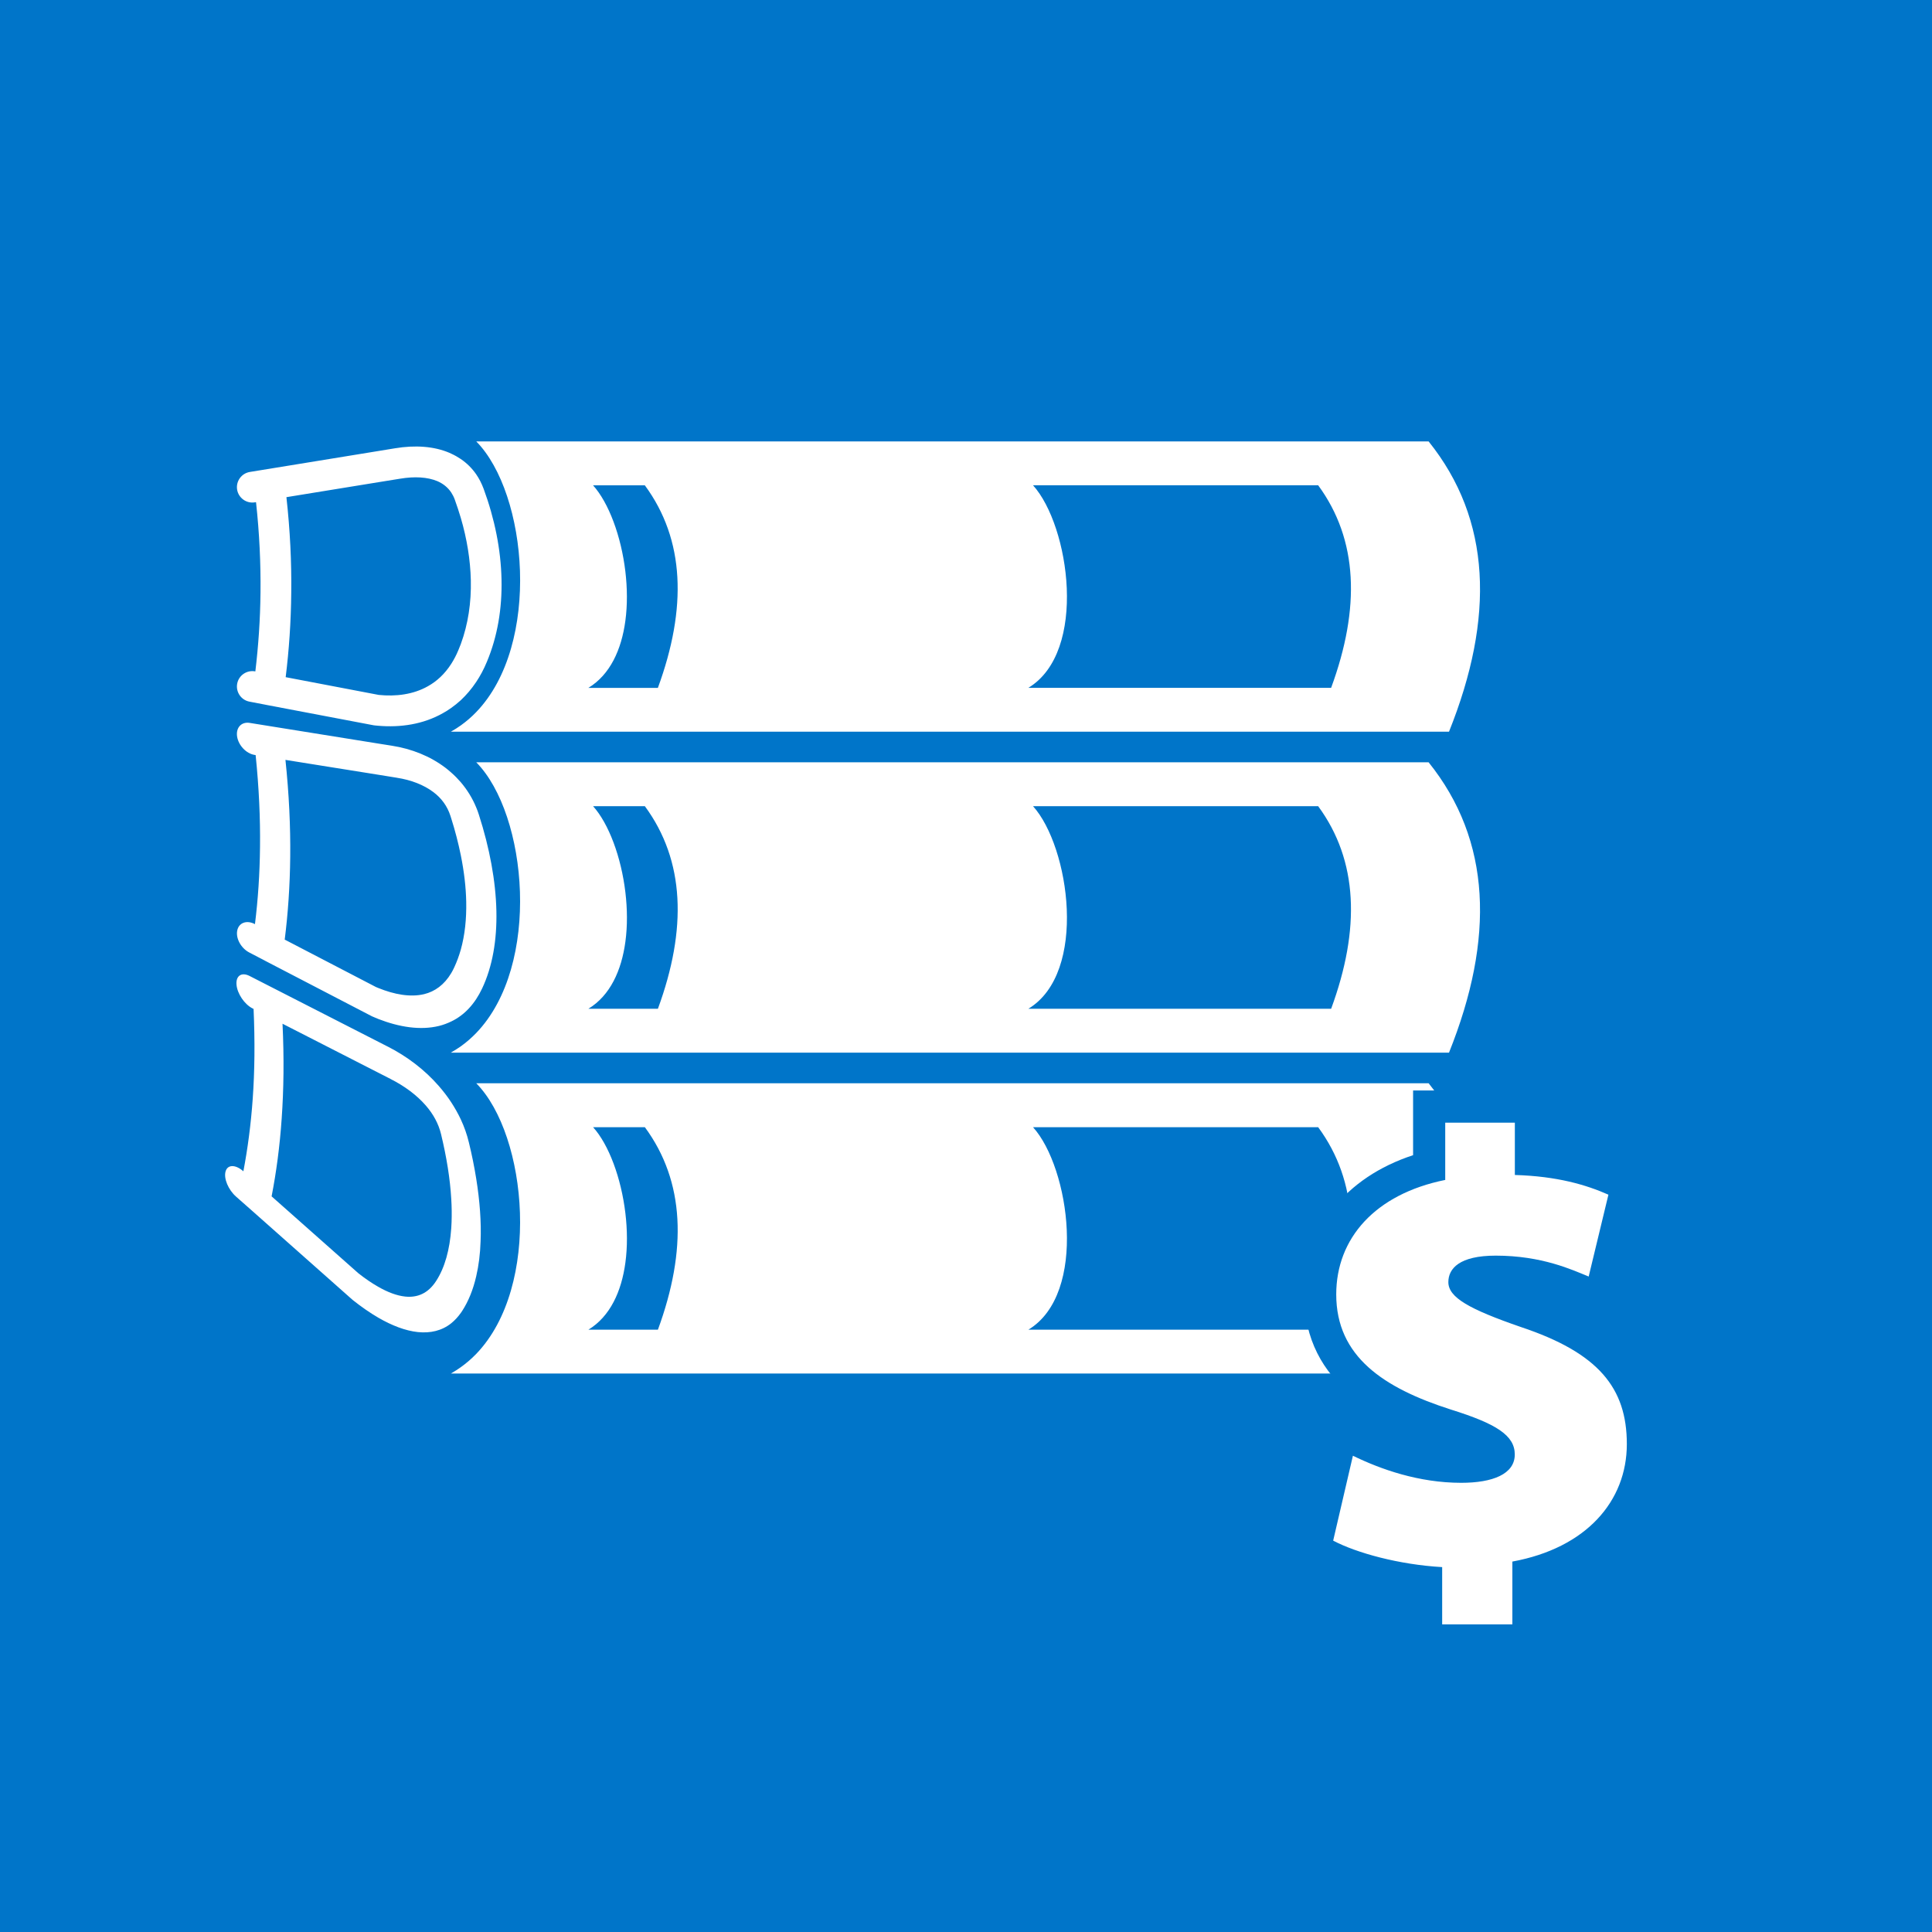
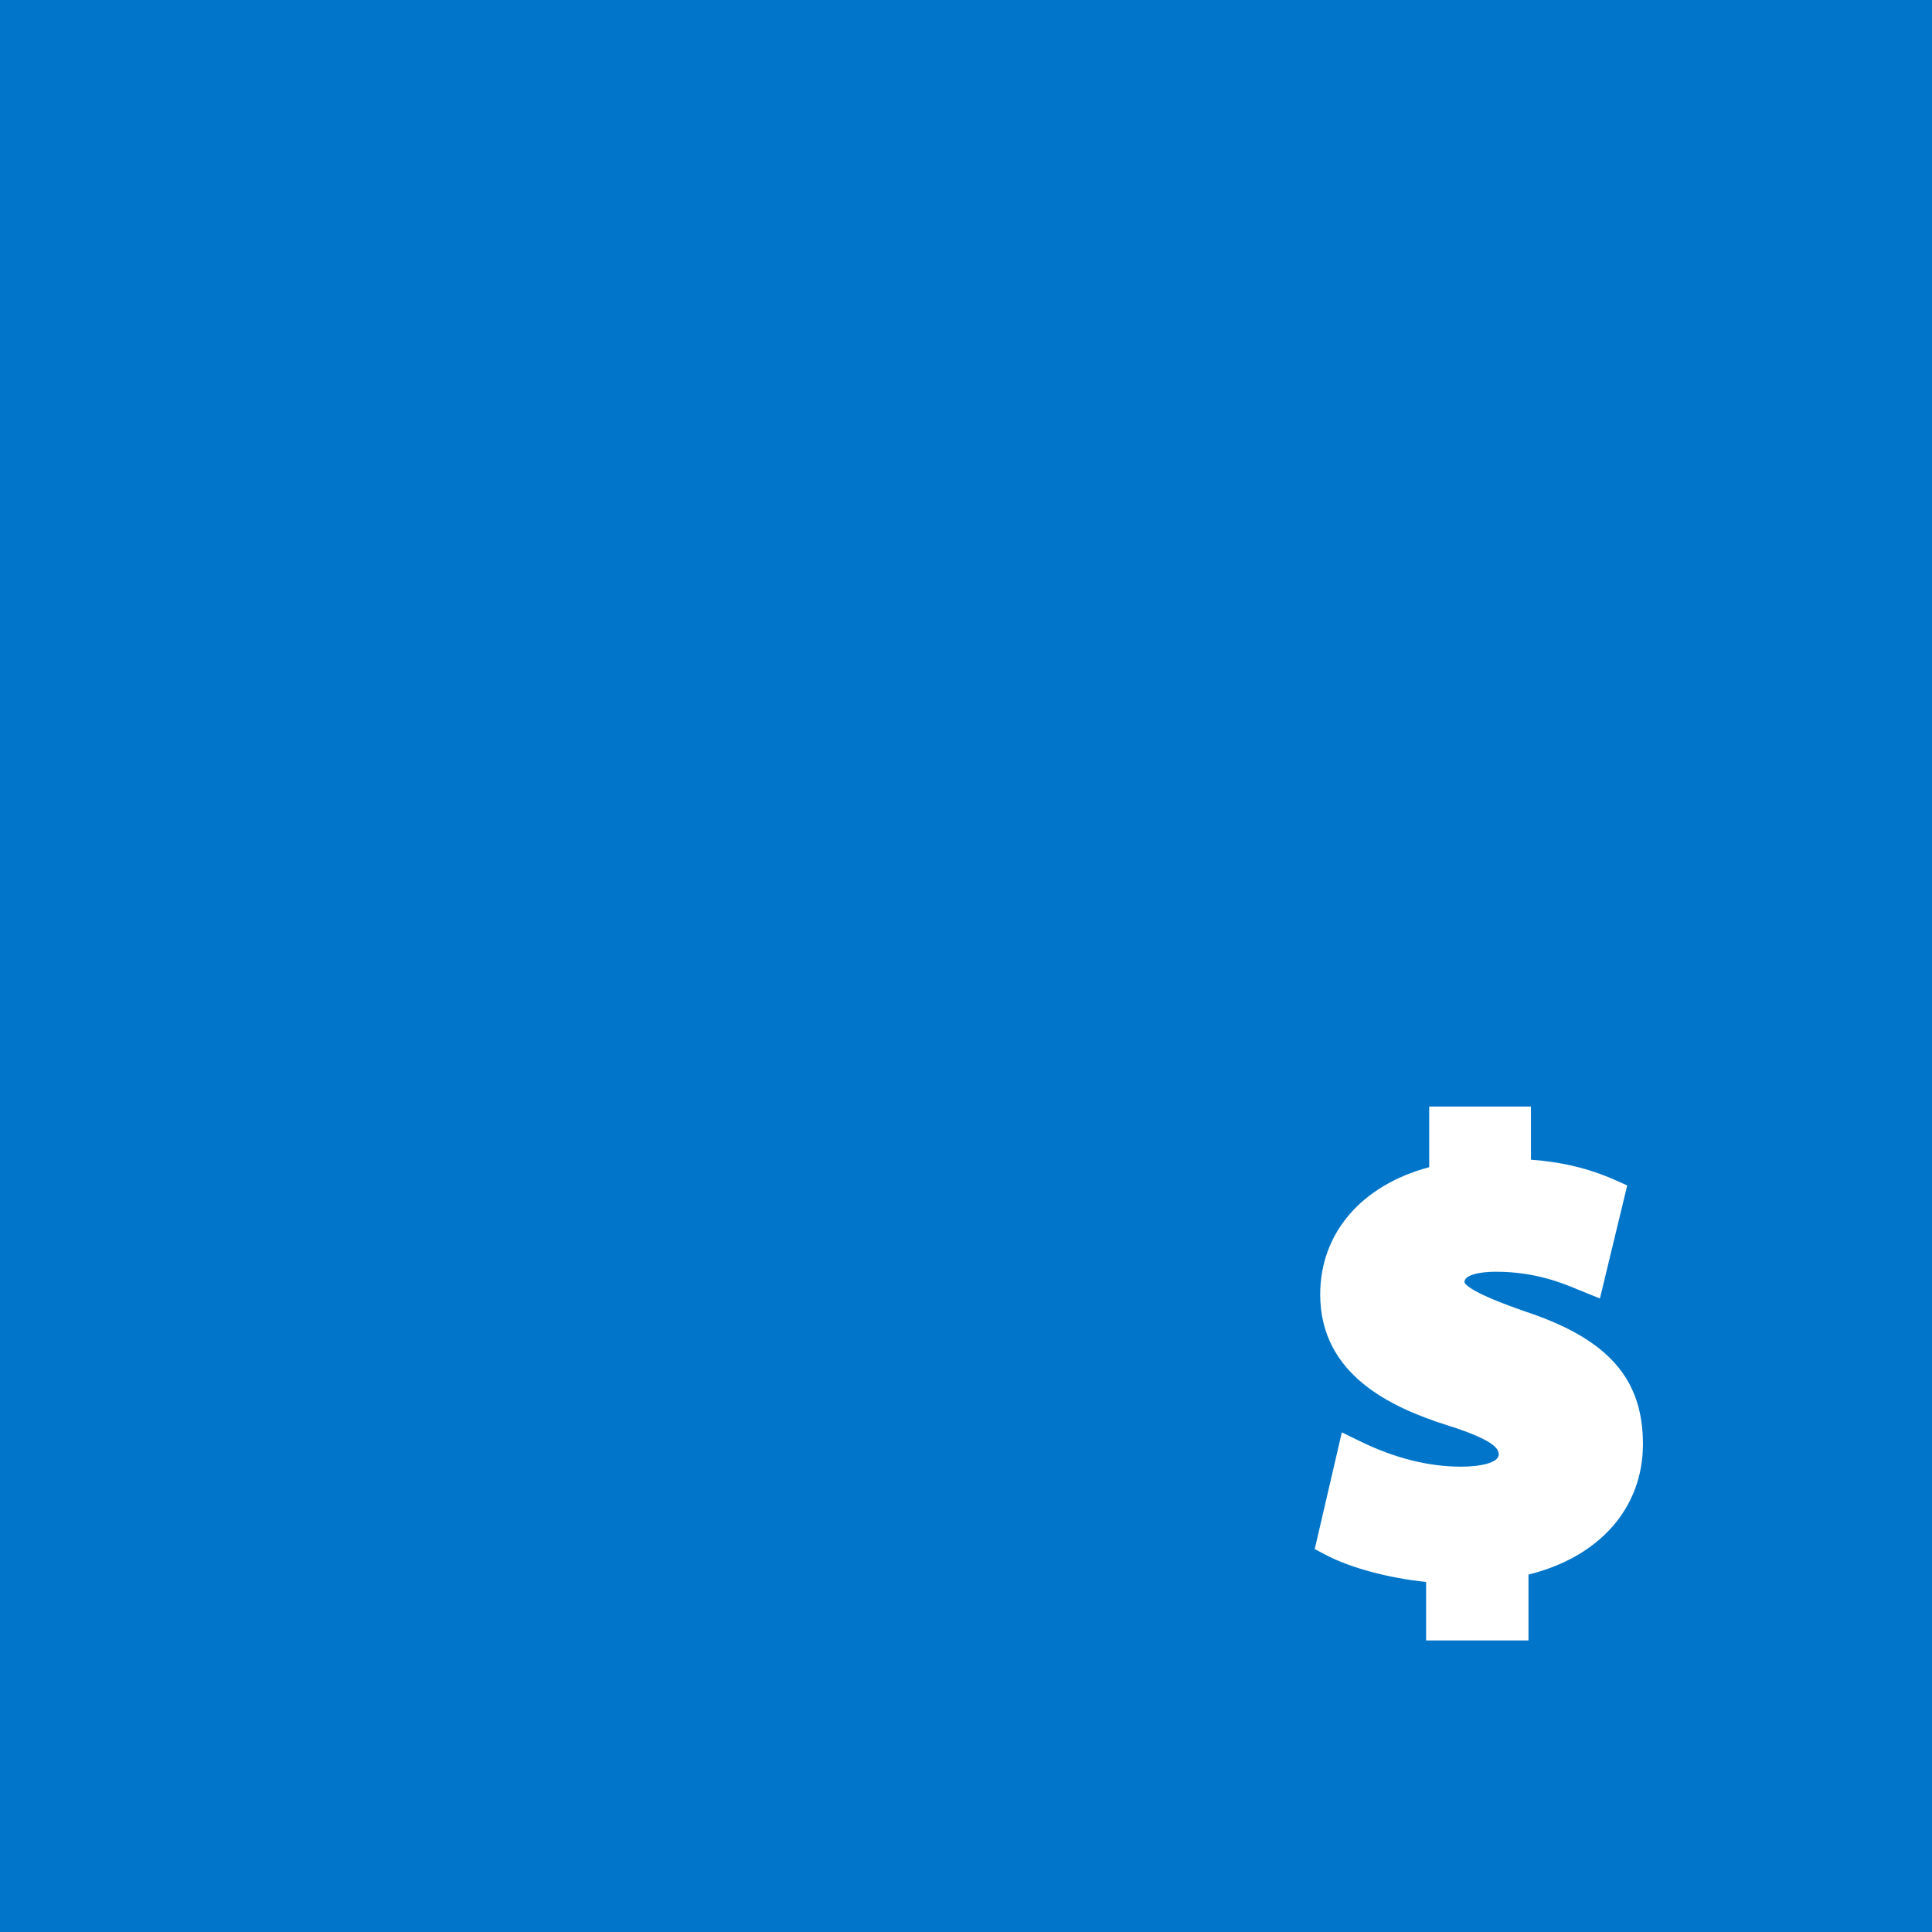
<svg xmlns="http://www.w3.org/2000/svg" version="1.1" id="Layer_1" x="0px" y="0px" width="60px" height="60px" viewBox="0 0 60 60" enable-background="new 0 0 60 60" xml:space="preserve">
  <rect y="0" fill="#0075C9" width="60" height="60" />
  <g>
-     <path fill="#FFFFFF" d="M14.789,22.115c-0.146,0.152-0.305,0.289-0.477,0.412c-0.096,0.069-0.195,0.131-0.297,0.189L14,22.724   h0.015h0.297h0.477h4.633h17.524H45c1.424-3.549,1.316-6.589-0.633-9.015h-7.422H19.421h-4.63   C16.384,15.325,16.818,20.011,14.789,22.115z M32.082,15.071h4.863h3.992c1.242,1.692,1.313,3.813,0.402,6.291h-4.395h-5.008   C33.791,20.241,33.215,16.328,32.082,15.071z M19.421,17.745c-0.13-1.093-0.516-2.131-1.003-2.673h1.003h0.605   c1.245,1.692,1.313,3.813,0.405,6.291h-1.01h-1.149c0.677-0.41,1.029-1.191,1.149-2.081C19.488,18.787,19.482,18.26,19.421,17.745z    M36.945,23.674H19.421h-4.63c1.592,1.616,2.026,6.303-0.003,8.408c-0.146,0.151-0.305,0.289-0.477,0.413   c-0.096,0.065-0.195,0.13-0.297,0.188L14,32.691h0.015h0.297h0.477h4.633h17.524H45c1.424-3.55,1.316-6.591-0.633-9.017H36.945z    M20.432,31.328h-1.01h-1.149c0.677-0.41,1.029-1.191,1.149-2.082c0.067-0.493,0.061-1.02,0-1.535   c-0.13-1.094-0.516-2.131-1.003-2.674h1.003h0.605C21.271,26.729,21.34,28.851,20.432,31.328z M41.34,31.328h-4.395h-5.008   c1.854-1.121,1.277-5.034,0.145-6.291h4.863h3.992C42.18,26.729,42.25,28.851,41.34,31.328z M7.903,23.444l0.036,0.006   c0.104,1.012,0.146,1.956,0.136,2.843c-0.008,0.848-0.063,1.648-0.157,2.406l-0.004-0.001c-0.255-0.133-0.499-0.042-0.547,0.203   c-0.048,0.244,0.12,0.548,0.375,0.68l0.48,0.25l0.017,0.01l3.285,1.707l0.036,0.018c0.062,0.027,0.125,0.053,0.188,0.079   c0.649,0.253,1.307,0.359,1.888,0.216c0.132-0.033,0.257-0.08,0.379-0.139c0.104-0.049,0.202-0.109,0.297-0.18   c0.177-0.132,0.338-0.304,0.477-0.515c0.066-0.101,0.126-0.207,0.182-0.325c0.324-0.684,0.464-1.506,0.445-2.41   c-0.021-0.934-0.21-1.954-0.545-2.994c-0.024-0.077-0.052-0.152-0.083-0.225c-0.119-0.289-0.282-0.549-0.477-0.779   c-0.092-0.106-0.191-0.208-0.297-0.3c-0.059-0.054-0.121-0.104-0.183-0.152c-0.471-0.357-1.045-0.587-1.661-0.683l0,0l-0.423-0.067   L7.753,22.45c-0.256-0.04-0.43,0.147-0.39,0.422C7.405,23.147,7.646,23.403,7.903,23.444z M8.865,23.599l2.882,0.461l0.575,0.093   l0.003,0.001c0.442,0.068,0.835,0.219,1.139,0.449c0.243,0.183,0.427,0.429,0.525,0.735l0.025,0.079   c0.123,0.389,0.221,0.77,0.297,1.144c0.101,0.5,0.159,0.987,0.168,1.443c0.011,0.536-0.043,1.037-0.168,1.486   c-0.056,0.197-0.125,0.385-0.208,0.561c-0.027,0.06-0.059,0.117-0.089,0.169c-0.218,0.366-0.51,0.572-0.839,0.653   c-0.426,0.104-0.929,0.013-1.429-0.191l-0.072-0.03L8.842,29.18c0.101-0.802,0.162-1.658,0.171-2.573   C9.023,25.667,8.977,24.668,8.865,23.599z M36.945,33.642H19.421h-4.63c1.592,1.616,2.026,6.302-0.003,8.406   c-0.146,0.151-0.305,0.288-0.477,0.411c-0.096,0.068-0.195,0.132-0.297,0.191L14,42.656h0.015h0.297h0.477h4.633h17.524H45   c1.424-3.549,1.316-6.588-0.633-9.015H36.945z M20.432,41.295h-1.01h-1.149c0.677-0.412,1.029-1.191,1.149-2.083   c0.067-0.494,0.061-1.021,0-1.534c-0.13-1.094-0.516-2.133-1.003-2.672h1.003h0.605C21.271,36.695,21.34,38.817,20.432,41.295z    M41.34,41.295h-4.395h-5.008c1.854-1.121,1.277-5.034,0.145-6.289h4.863h3.992C42.18,36.695,42.25,38.817,41.34,41.295z    M14.312,40.773c0.014-0.02,0.028-0.04,0.041-0.06c0.197-0.304,0.342-0.666,0.436-1.076c0.078-0.333,0.124-0.698,0.136-1.091   c0.024-0.592-0.024-1.248-0.136-1.944c-0.058-0.362-0.133-0.737-0.227-1.12c-0.059-0.248-0.143-0.485-0.25-0.715   c-0.086-0.184-0.186-0.36-0.297-0.531c-0.115-0.178-0.247-0.347-0.388-0.51c-0.44-0.506-0.991-0.922-1.589-1.226v0.001   l-0.291-0.149l-3.999-2.044C7.5,30.183,7.32,30.305,7.345,30.583c0.025,0.278,0.247,0.606,0.496,0.733l0.034,0.017   c0.045,1.009,0.034,1.933-0.026,2.781c-0.057,0.813-0.158,1.565-0.291,2.262l-0.005-0.005c-0.243-0.212-0.488-0.208-0.548,0.01   C6.943,36.6,7.09,36.949,7.332,37.163l0.458,0.404l0.017,0.015l3.118,2.765l0.035,0.03c0.261,0.207,0.524,0.391,0.787,0.544   c0.422,0.245,0.841,0.407,1.231,0.448c0.386,0.039,0.742-0.039,1.037-0.275C14.121,41.008,14.221,40.901,14.312,40.773z    M13.54,39.789c-0.248,0.382-0.582,0.516-0.955,0.477c-0.262-0.027-0.546-0.136-0.838-0.303c-0.204-0.116-0.414-0.26-0.62-0.423   l-2.692-2.386c0.144-0.74,0.253-1.541,0.313-2.418c0.063-0.897,0.077-1.876,0.026-2.943l2.973,1.52l0.384,0.196l0.002,0.002   c0.429,0.217,0.809,0.497,1.09,0.821c0.228,0.261,0.395,0.561,0.474,0.889c0.173,0.715,0.281,1.391,0.317,2.011   c0.016,0.25,0.018,0.491,0.01,0.722c-0.002,0.063-0.006,0.126-0.01,0.19C13.968,38.807,13.815,39.37,13.54,39.789z M7.914,15.601   l0.037-0.005c0.107,0.976,0.148,1.908,0.139,2.797c-0.008,0.852-0.066,1.669-0.16,2.459L7.924,20.85   c-0.259-0.048-0.51,0.123-0.558,0.382c-0.048,0.259,0.122,0.509,0.381,0.558l0.49,0.094l0.018,0.004l3.348,0.636l0.038,0.005   l0.105,0.01c0.689,0.059,1.394-0.042,2.012-0.393c0.088-0.048,0.173-0.102,0.256-0.162c0.102-0.072,0.202-0.152,0.297-0.239   c0.172-0.162,0.334-0.35,0.477-0.565c0.125-0.187,0.237-0.395,0.333-0.628c0.33-0.788,0.474-1.656,0.454-2.555   c-0.019-0.927-0.212-1.884-0.555-2.816c-0.062-0.167-0.139-0.317-0.232-0.452c-0.131-0.189-0.292-0.347-0.477-0.473   c-0.093-0.063-0.192-0.119-0.297-0.167l-0.054-0.025c-0.48-0.206-1.067-0.246-1.694-0.142l0,0l-0.519,0.085L7.76,14.657   c-0.26,0.042-0.438,0.288-0.396,0.549C7.407,15.465,7.652,15.643,7.914,15.601z M8.895,15.44l2.852-0.464l0.675-0.109h0.001   c0.452-0.076,0.854-0.053,1.163,0.077c0.176,0.077,0.323,0.193,0.429,0.353c0.042,0.066,0.079,0.136,0.107,0.214   c0.069,0.192,0.133,0.385,0.19,0.577c0.19,0.649,0.295,1.301,0.31,1.93c0.016,0.693-0.084,1.364-0.31,1.981   c-0.025,0.063-0.048,0.124-0.075,0.187c-0.065,0.159-0.141,0.301-0.223,0.43c-0.202,0.316-0.45,0.542-0.724,0.695   c-0.455,0.258-0.996,0.325-1.53,0.27l-0.014-0.003L8.872,21.03c0.103-0.836,0.165-1.711,0.173-2.629   C9.056,17.459,9.01,16.475,8.895,15.44z" />
    <g>
      <g>
        <path fill="#FFFFFF" d="M44.289,50.946v-1.817c-1.166-0.12-2.35-0.437-3.117-0.841l-0.342-0.18l0.842-3.624l0.564,0.275     c1.072,0.524,2.131,0.79,3.145,0.79c0.578,0,1.164-0.117,1.164-0.38c0-0.19-0.188-0.466-1.637-0.918     C43.229,43.713,41,42.708,41,40.199c0-1.905,1.285-3.391,3.385-3.951v-1.883h3.16v1.65c0.971,0.072,1.809,0.275,2.609,0.63     l0.381,0.169l-0.848,3.512l-0.672-0.273c-0.502-0.209-1.342-0.558-2.564-0.558c-0.447,0-0.971,0.084-0.971,0.322     c0.023,0.087,0.256,0.349,1.918,0.923c2.539,0.847,3.625,2.075,3.625,4.105c0,1.986-1.35,3.511-3.555,4.055v2.046H44.289z" />
-         <path fill="#0075C9" d="M47.045,34.865v1.625c1.318,0.039,2.217,0.307,2.906,0.612l-0.613,2.542     c-0.516-0.21-1.451-0.649-2.887-0.649c-1.127,0-1.471,0.401-1.471,0.822c0,0.478,0.65,0.841,2.256,1.396     c2.408,0.803,3.287,1.893,3.287,3.633c0,1.777-1.262,3.23-3.555,3.65v1.95h-2.18v-1.778c-1.338-0.076-2.658-0.439-3.385-0.822     l0.613-2.637c0.859,0.42,2.045,0.841,3.363,0.841c0.975,0,1.664-0.269,1.664-0.88c0-0.592-0.574-0.955-1.988-1.396     c-2.084-0.669-3.557-1.644-3.557-3.575c0-1.739,1.205-3.115,3.385-3.555v-1.779H47.045 M48.045,33.865h-1h-2.16h-1v1v1.01     c-2.107,0.691-3.385,2.294-3.385,4.324c0,2.835,2.426,3.941,4.25,4.527c0.402,0.125,0.686,0.23,0.885,0.314     c-0.076,0.006-0.16,0.009-0.254,0.009c-0.938,0-1.92-0.249-2.924-0.739l-1.129-0.552l-0.285,1.224l-0.611,2.637l-0.176,0.752     l0.684,0.359c0.719,0.379,1.773,0.685,2.85,0.84v0.876v1h1h2.18h1v-1v-1.168c2.186-0.681,3.555-2.354,3.555-4.433     c0-2.253-1.225-3.666-3.971-4.581c-0.277-0.096-0.51-0.181-0.703-0.256c0.906,0.062,1.537,0.324,1.975,0.506l0.137,0.057     l1.078,0.438l0.271-1.13l0.613-2.542l0.193-0.811l-0.762-0.338c-0.723-0.32-1.473-0.525-2.311-0.627v-0.696V33.865L48.045,33.865     z" />
      </g>
    </g>
  </g>
</svg>